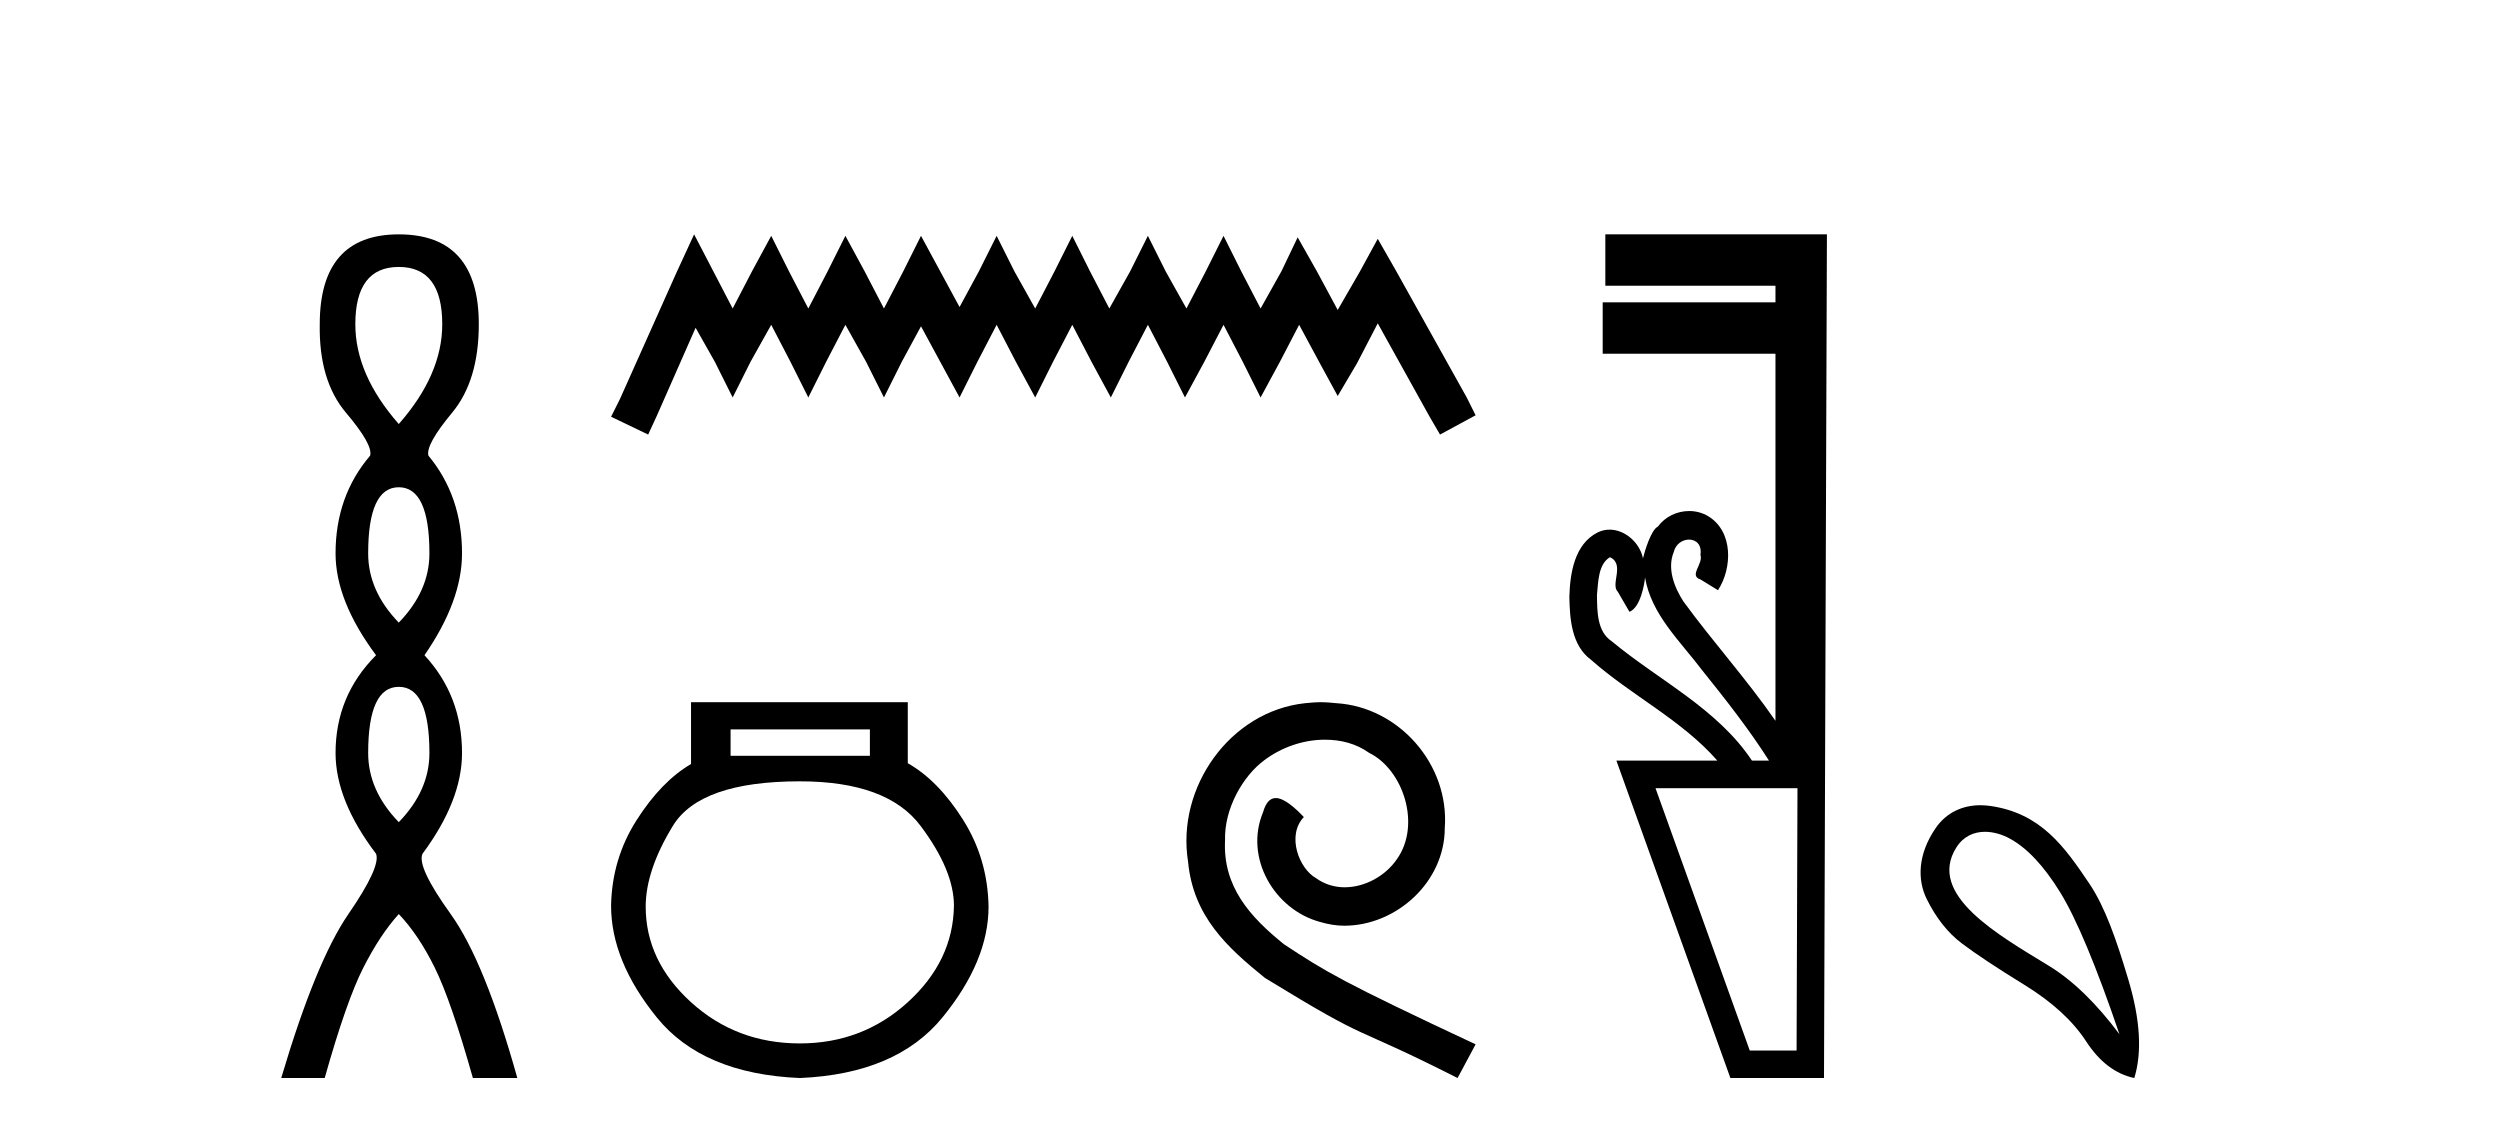
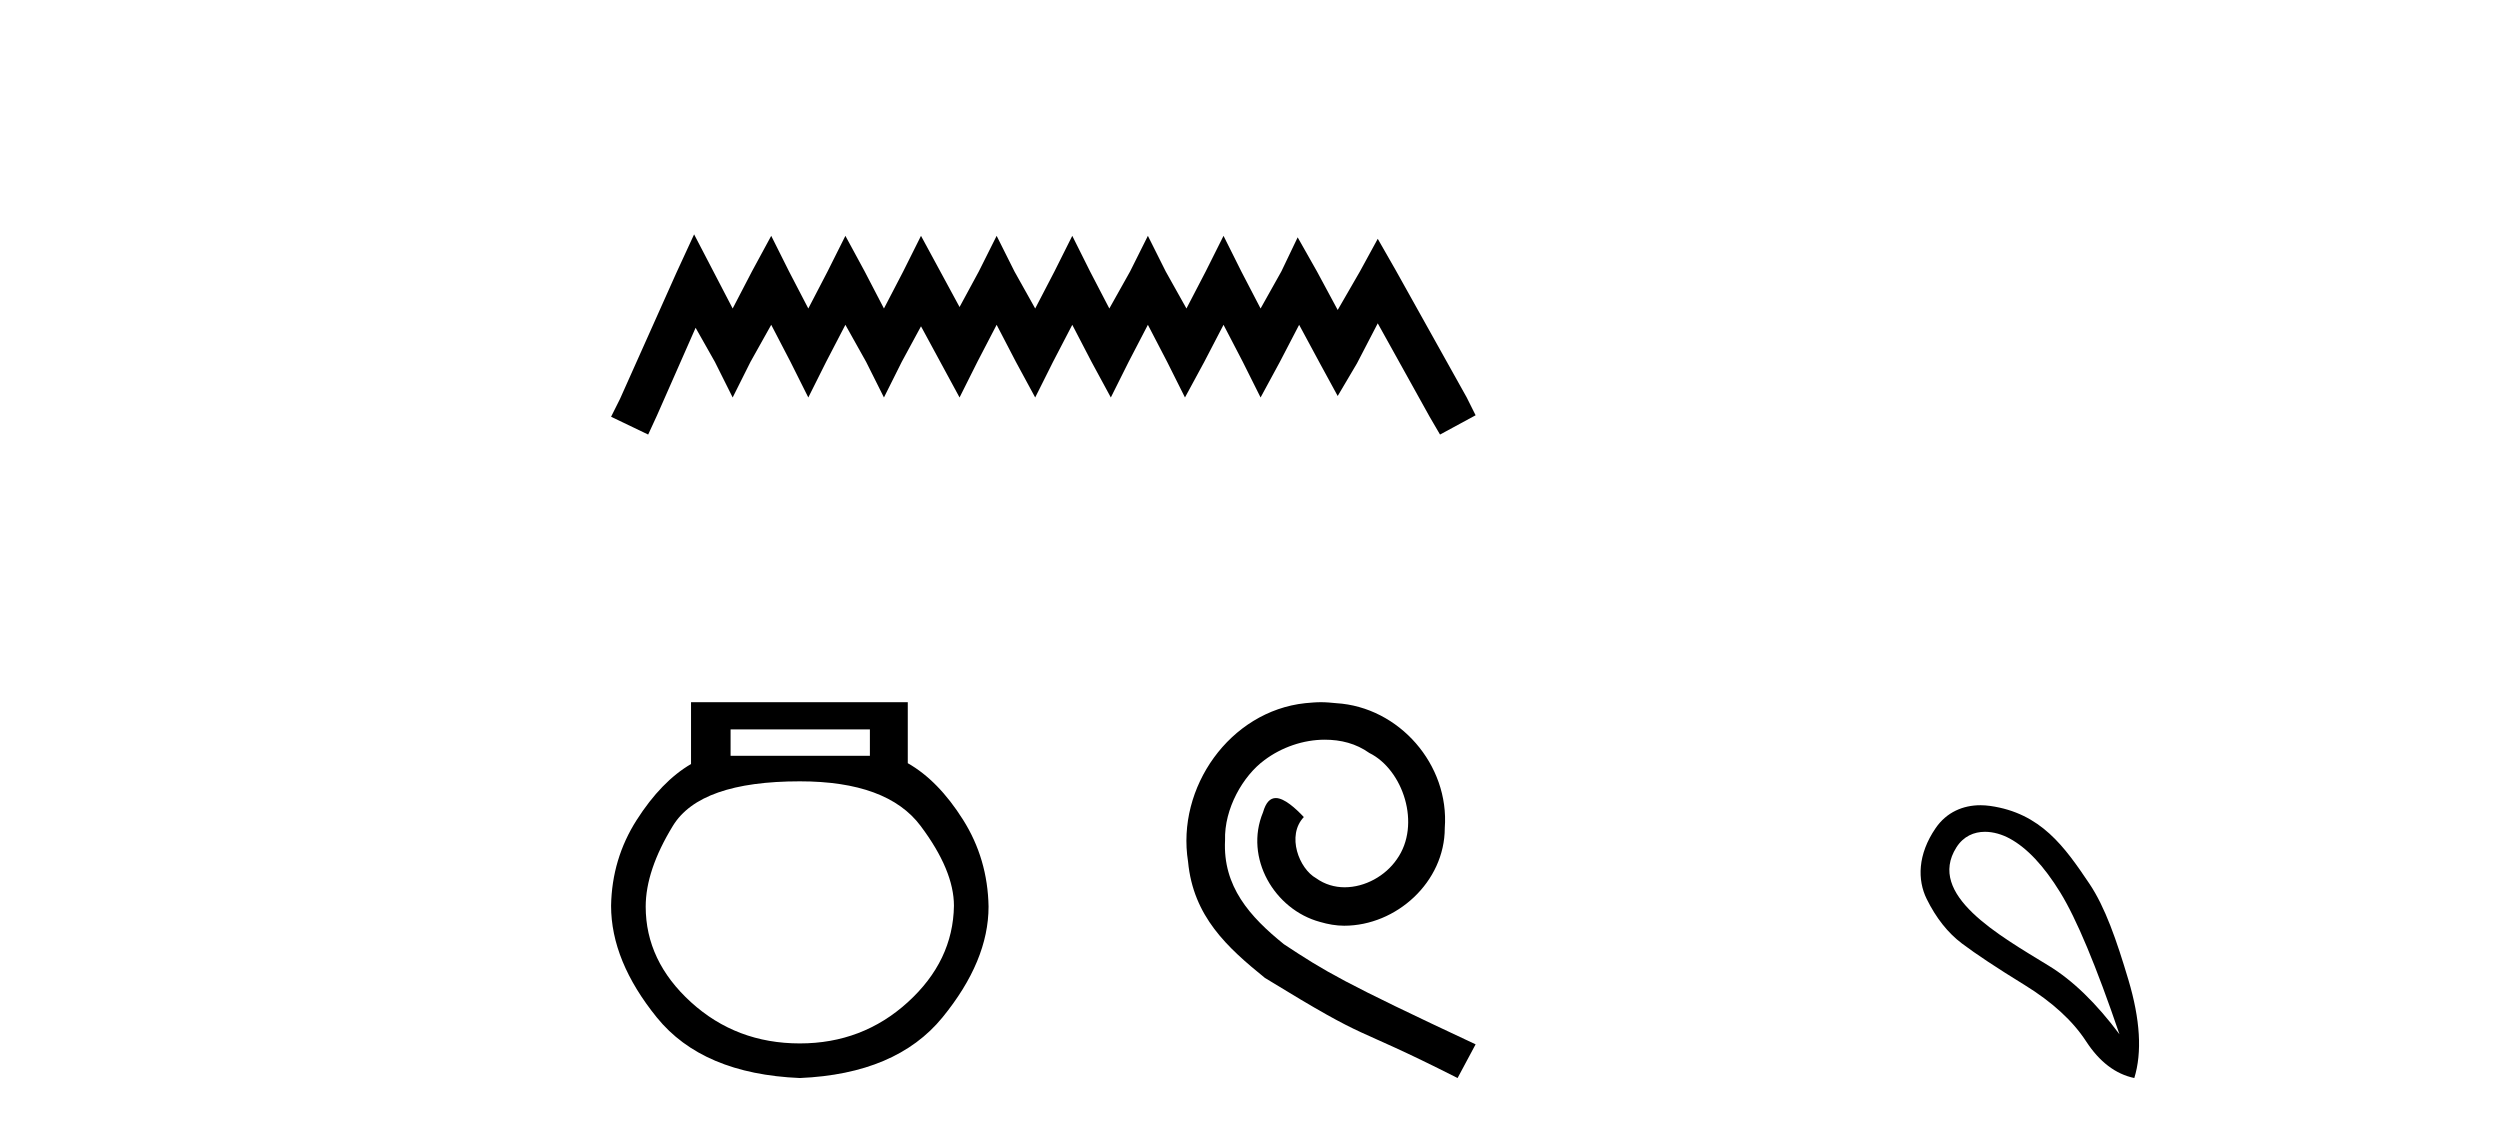
<svg xmlns="http://www.w3.org/2000/svg" width="90.0" height="41.0">
-   <path d="M 14.356 9.61 Q 15.921 9.61 15.921 11.673 Q 15.921 13.487 14.356 15.265 Q 12.792 13.487 12.792 11.673 Q 12.792 9.61 14.356 9.61 ZM 14.356 17.541 Q 15.459 17.541 15.459 19.924 Q 15.459 21.276 14.356 22.414 Q 13.254 21.276 13.254 19.924 Q 13.254 17.541 14.356 17.541 ZM 14.356 24.726 Q 15.459 24.726 15.459 27.108 Q 15.459 28.46 14.356 29.598 Q 13.254 28.46 13.254 27.108 Q 13.254 24.726 14.356 24.726 ZM 14.356 8.437 Q 11.511 8.437 11.511 11.673 Q 11.476 13.7 12.454 14.856 Q 13.432 16.012 13.325 16.403 Q 12.08 17.862 12.08 19.924 Q 12.08 21.631 13.538 23.588 Q 12.08 25.046 12.08 27.108 Q 12.08 28.816 13.538 30.736 Q 13.716 31.198 12.543 32.906 Q 11.369 34.613 10.124 38.809 L 11.689 38.809 Q 12.471 36.035 13.076 34.844 Q 13.681 33.652 14.356 32.906 Q 15.068 33.652 15.655 34.844 Q 16.241 36.035 17.024 38.809 L 18.624 38.809 Q 17.451 34.613 16.224 32.906 Q 14.997 31.198 15.21 30.736 Q 16.633 28.816 16.633 27.108 Q 16.633 25.046 15.281 23.588 Q 16.633 21.631 16.633 19.924 Q 16.633 17.862 15.423 16.403 Q 15.317 16.012 16.277 14.856 Q 17.237 13.7 17.237 11.673 Q 17.237 8.437 14.356 8.437 Z" style="fill:#000000;stroke:none" />
  <path d="M 24.988 8.437 L 24.348 9.825 L 22.319 14.363 L 21.999 15.003 L 23.334 15.644 L 23.654 14.95 L 25.042 11.8 L 25.736 13.028 L 26.376 14.309 L 27.017 13.028 L 27.764 11.693 L 28.458 13.028 L 29.099 14.309 L 29.74 13.028 L 30.434 11.693 L 31.181 13.028 L 31.822 14.309 L 32.462 13.028 L 33.156 11.747 L 33.85 13.028 L 34.544 14.309 L 35.185 13.028 L 35.879 11.693 L 36.573 13.028 L 37.267 14.309 L 37.908 13.028 L 38.602 11.693 L 39.296 13.028 L 39.99 14.309 L 40.63 13.028 L 41.324 11.693 L 42.018 13.028 L 42.659 14.309 L 43.353 13.028 L 44.047 11.693 L 44.741 13.028 L 45.381 14.309 L 46.075 13.028 L 46.769 11.693 L 47.517 13.081 L 48.157 14.256 L 48.851 13.081 L 49.599 11.64 L 51.467 15.003 L 51.841 15.644 L 53.122 14.95 L 52.802 14.309 L 50.24 9.718 L 49.599 8.597 L 48.958 9.771 L 48.157 11.159 L 47.41 9.771 L 46.716 8.544 L 46.129 9.771 L 45.381 11.106 L 44.687 9.771 L 44.047 8.49 L 43.406 9.771 L 42.712 11.106 L 41.965 9.771 L 41.324 8.49 L 40.684 9.771 L 39.936 11.106 L 39.242 9.771 L 38.602 8.49 L 37.961 9.771 L 37.267 11.106 L 36.52 9.771 L 35.879 8.49 L 35.238 9.771 L 34.544 11.053 L 33.85 9.771 L 33.156 8.49 L 32.516 9.771 L 31.822 11.106 L 31.128 9.771 L 30.434 8.49 L 29.793 9.771 L 29.099 11.106 L 28.405 9.771 L 27.764 8.49 L 27.07 9.771 L 26.376 11.106 L 25.682 9.771 L 24.988 8.437 Z" style="fill:#000000;stroke:none" />
  <path d="M 31.316 26.259 L 31.316 27.208 L 26.301 27.208 L 26.301 26.259 ZM 28.794 28.128 Q 31.939 28.128 33.14 29.73 Q 34.342 31.332 34.342 32.608 Q 34.312 34.596 32.68 36.08 Q 31.049 37.563 28.794 37.563 Q 26.509 37.563 24.877 36.08 Q 23.245 34.596 23.245 32.638 Q 23.245 31.332 24.224 29.73 Q 25.203 28.128 28.794 28.128 ZM 24.877 25.279 L 24.877 27.505 Q 23.809 28.128 22.919 29.522 Q 22.029 30.917 21.999 32.608 Q 21.999 34.596 23.646 36.629 Q 25.292 38.661 28.794 38.809 Q 32.265 38.661 33.927 36.629 Q 35.588 34.596 35.588 32.638 Q 35.558 30.917 34.668 29.508 Q 33.778 28.098 32.68 27.475 L 32.68 25.279 Z" style="fill:#000000;stroke:none" />
  <path d="M 47.553 25.279 C 47.365 25.279 47.177 25.297 46.989 25.314 C 44.273 25.604 42.343 28.354 42.77 31.019 C 42.958 33.001 44.188 34.111 45.537 35.205 C 49.552 37.665 48.424 36.759 52.473 38.809 L 53.122 37.596 C 48.305 35.341 47.724 34.983 46.221 33.992 C 44.991 33.001 44.017 31.908 44.102 30.251 C 44.068 29.106 44.752 27.927 45.52 27.364 C 46.135 26.902 46.921 26.629 47.69 26.629 C 48.271 26.629 48.817 26.766 49.296 27.107 C 50.509 27.705 51.175 29.687 50.286 30.934 C 49.876 31.532 49.142 31.942 48.407 31.942 C 48.049 31.942 47.69 31.839 47.382 31.617 C 46.767 31.276 46.306 30.08 46.938 29.414 C 46.648 29.106 46.238 28.73 45.93 28.73 C 45.725 28.73 45.572 28.884 45.469 29.243 C 44.786 30.883 45.879 32.745 47.519 33.189 C 47.809 33.274 48.1 33.326 48.39 33.326 C 50.269 33.326 52.012 31.754 52.012 29.807 C 52.183 27.534 50.372 25.45 48.1 25.314 C 47.929 25.297 47.741 25.279 47.553 25.279 Z" style="fill:#000000;stroke:none" />
-   <path d="M 57.958 20.059 C 58.508 20.308 57.963 21.04 58.243 21.306 C 58.382 21.545 58.521 21.785 58.66 22.025 C 59.066 21.866 59.204 20.996 59.221 20.789 L 59.221 20.789 C 59.447 22.125 60.491 23.087 61.273 24.123 C 62.118 25.177 62.958 26.24 63.683 27.382 L 63.071 27.382 C 61.814 25.499 59.72 24.495 58.022 23.086 C 57.486 22.73 57.501 22.003 57.49 21.427 C 57.537 20.966 57.529 20.316 57.958 20.059 ZM 64.709 28.374 C 64.698 31.522 64.687 34.67 64.677 37.818 L 62.991 37.818 C 61.86 34.67 60.729 31.522 59.598 28.374 ZM 57.792 8.437 C 57.792 9.054 57.792 9.67 57.792 10.287 L 63.917 10.287 C 63.917 10.486 63.917 10.685 63.917 10.884 L 57.697 10.884 C 57.697 11.501 57.697 12.118 57.697 12.734 L 63.917 12.734 C 63.917 17.139 63.917 21.544 63.917 25.949 C 62.89 24.463 61.674 23.119 60.61 21.662 C 60.275 21.15 60.009 20.467 60.256 19.871 C 60.325 19.579 60.576 19.425 60.806 19.425 C 61.052 19.425 61.273 19.602 61.216 19.973 C 61.328 20.302 60.782 20.725 61.221 20.862 C 61.43 20.99 61.639 21.119 61.848 21.248 C 62.368 20.446 62.398 19.14 61.504 18.589 C 61.292 18.459 61.051 18.397 60.81 18.397 C 60.377 18.397 59.945 18.597 59.682 18.959 C 59.44 19.07 59.206 19.851 59.147 20.101 L 59.147 20.101 C 59.147 20.101 59.147 20.101 59.147 20.101 L 59.147 20.101 C 59.147 20.101 59.147 20.101 59.147 20.101 L 59.147 20.101 C 59.034 19.543 58.507 19.067 57.946 19.067 C 57.804 19.067 57.659 19.098 57.518 19.166 C 56.679 19.588 56.521 20.638 56.497 21.484 C 56.512 22.28 56.575 23.235 57.275 23.751 C 58.729 25.039 60.532 25.909 61.824 27.382 L 58.19 27.382 C 59.559 31.191 60.926 35 62.294 38.809 L 65.664 38.809 C 65.7 28.685 65.733 18.561 65.769 8.437 Z" style="fill:#000000;stroke:none" />
  <path d="M 71.459 29.945 C 71.764 29.945 72.079 30.04 72.351 30.188 C 72.974 30.526 73.579 31.171 74.166 32.123 C 74.753 33.075 75.465 34.779 76.301 37.234 C 75.465 36.113 74.615 35.29 73.752 34.765 C 71.96 33.667 69.352 32.214 70.429 30.508 C 70.685 30.103 71.065 29.945 71.459 29.945 ZM 71.295 28.988 C 70.677 28.988 70.08 29.232 69.682 29.814 C 69.034 30.76 69.023 31.678 69.361 32.363 C 69.699 33.048 70.122 33.582 70.629 33.965 C 71.136 34.347 71.888 34.846 72.885 35.459 C 73.881 36.073 74.62 36.75 75.1 37.488 C 75.581 38.227 76.159 38.667 76.835 38.809 C 77.12 37.884 77.049 36.705 76.622 35.273 C 76.195 33.84 75.783 32.653 75.22 31.816 C 74.325 30.485 73.474 29.272 71.644 29.013 C 71.528 28.997 71.411 28.988 71.295 28.988 Z" style="fill:#000000;stroke:none" />
</svg>